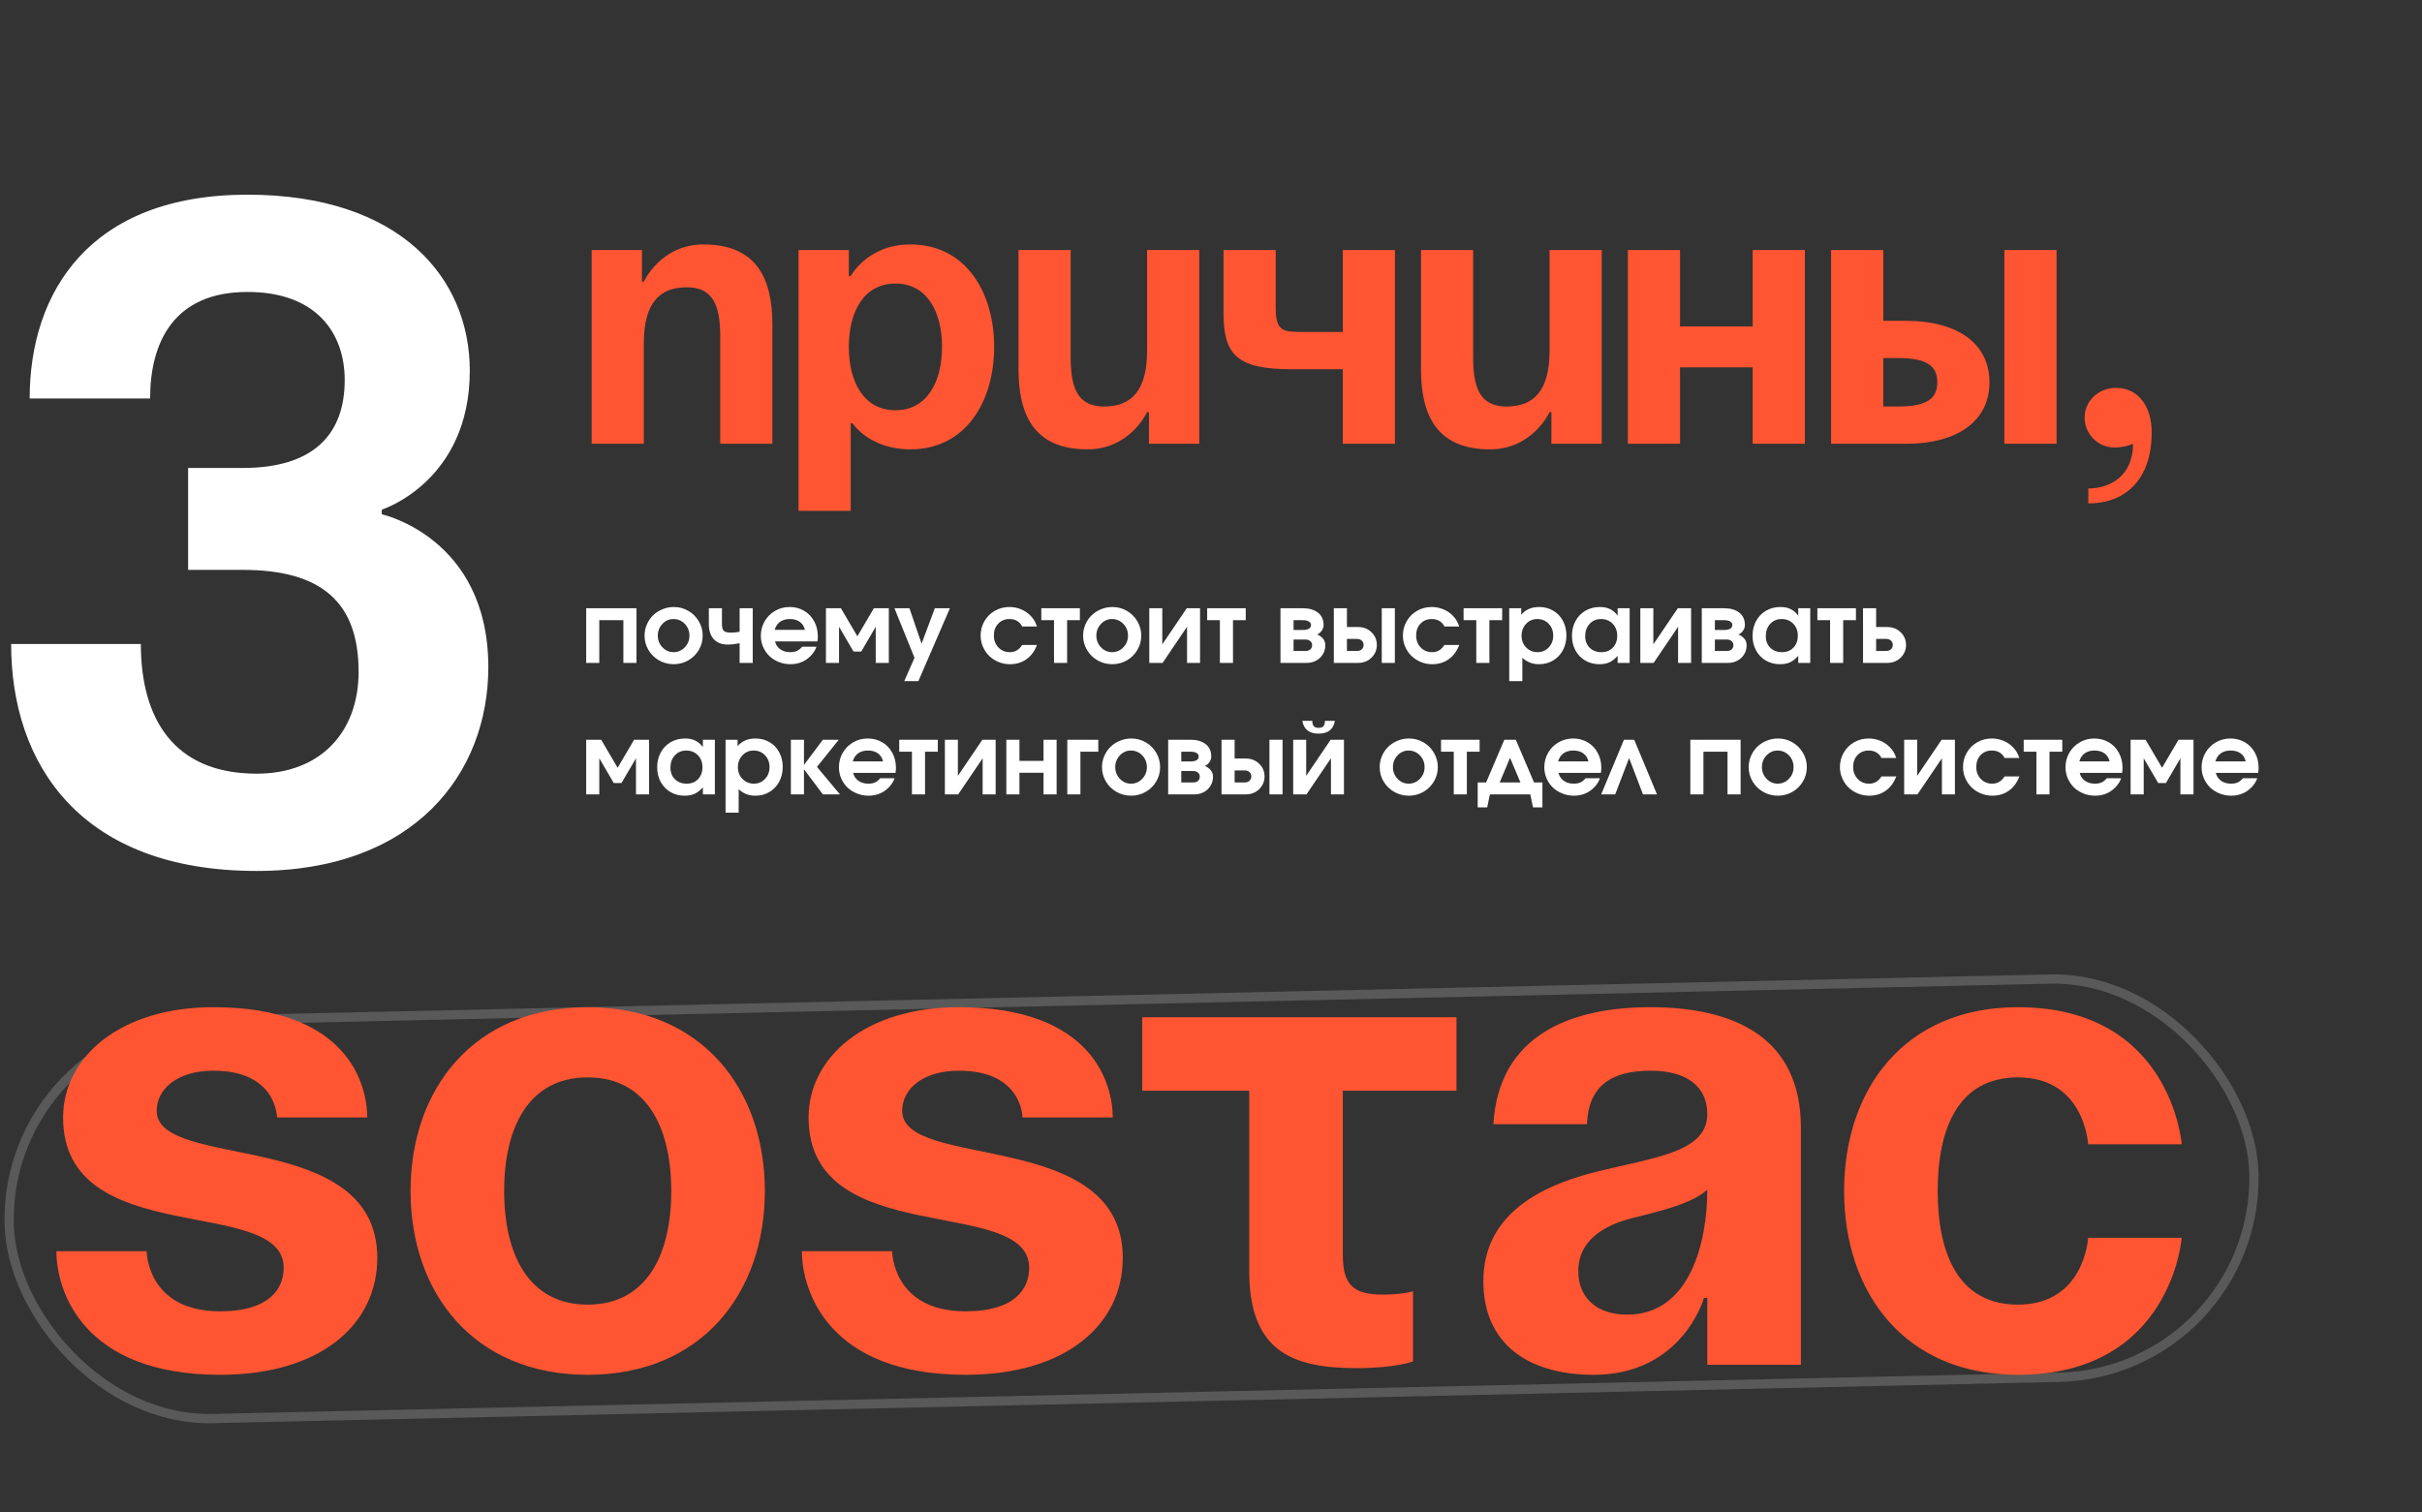
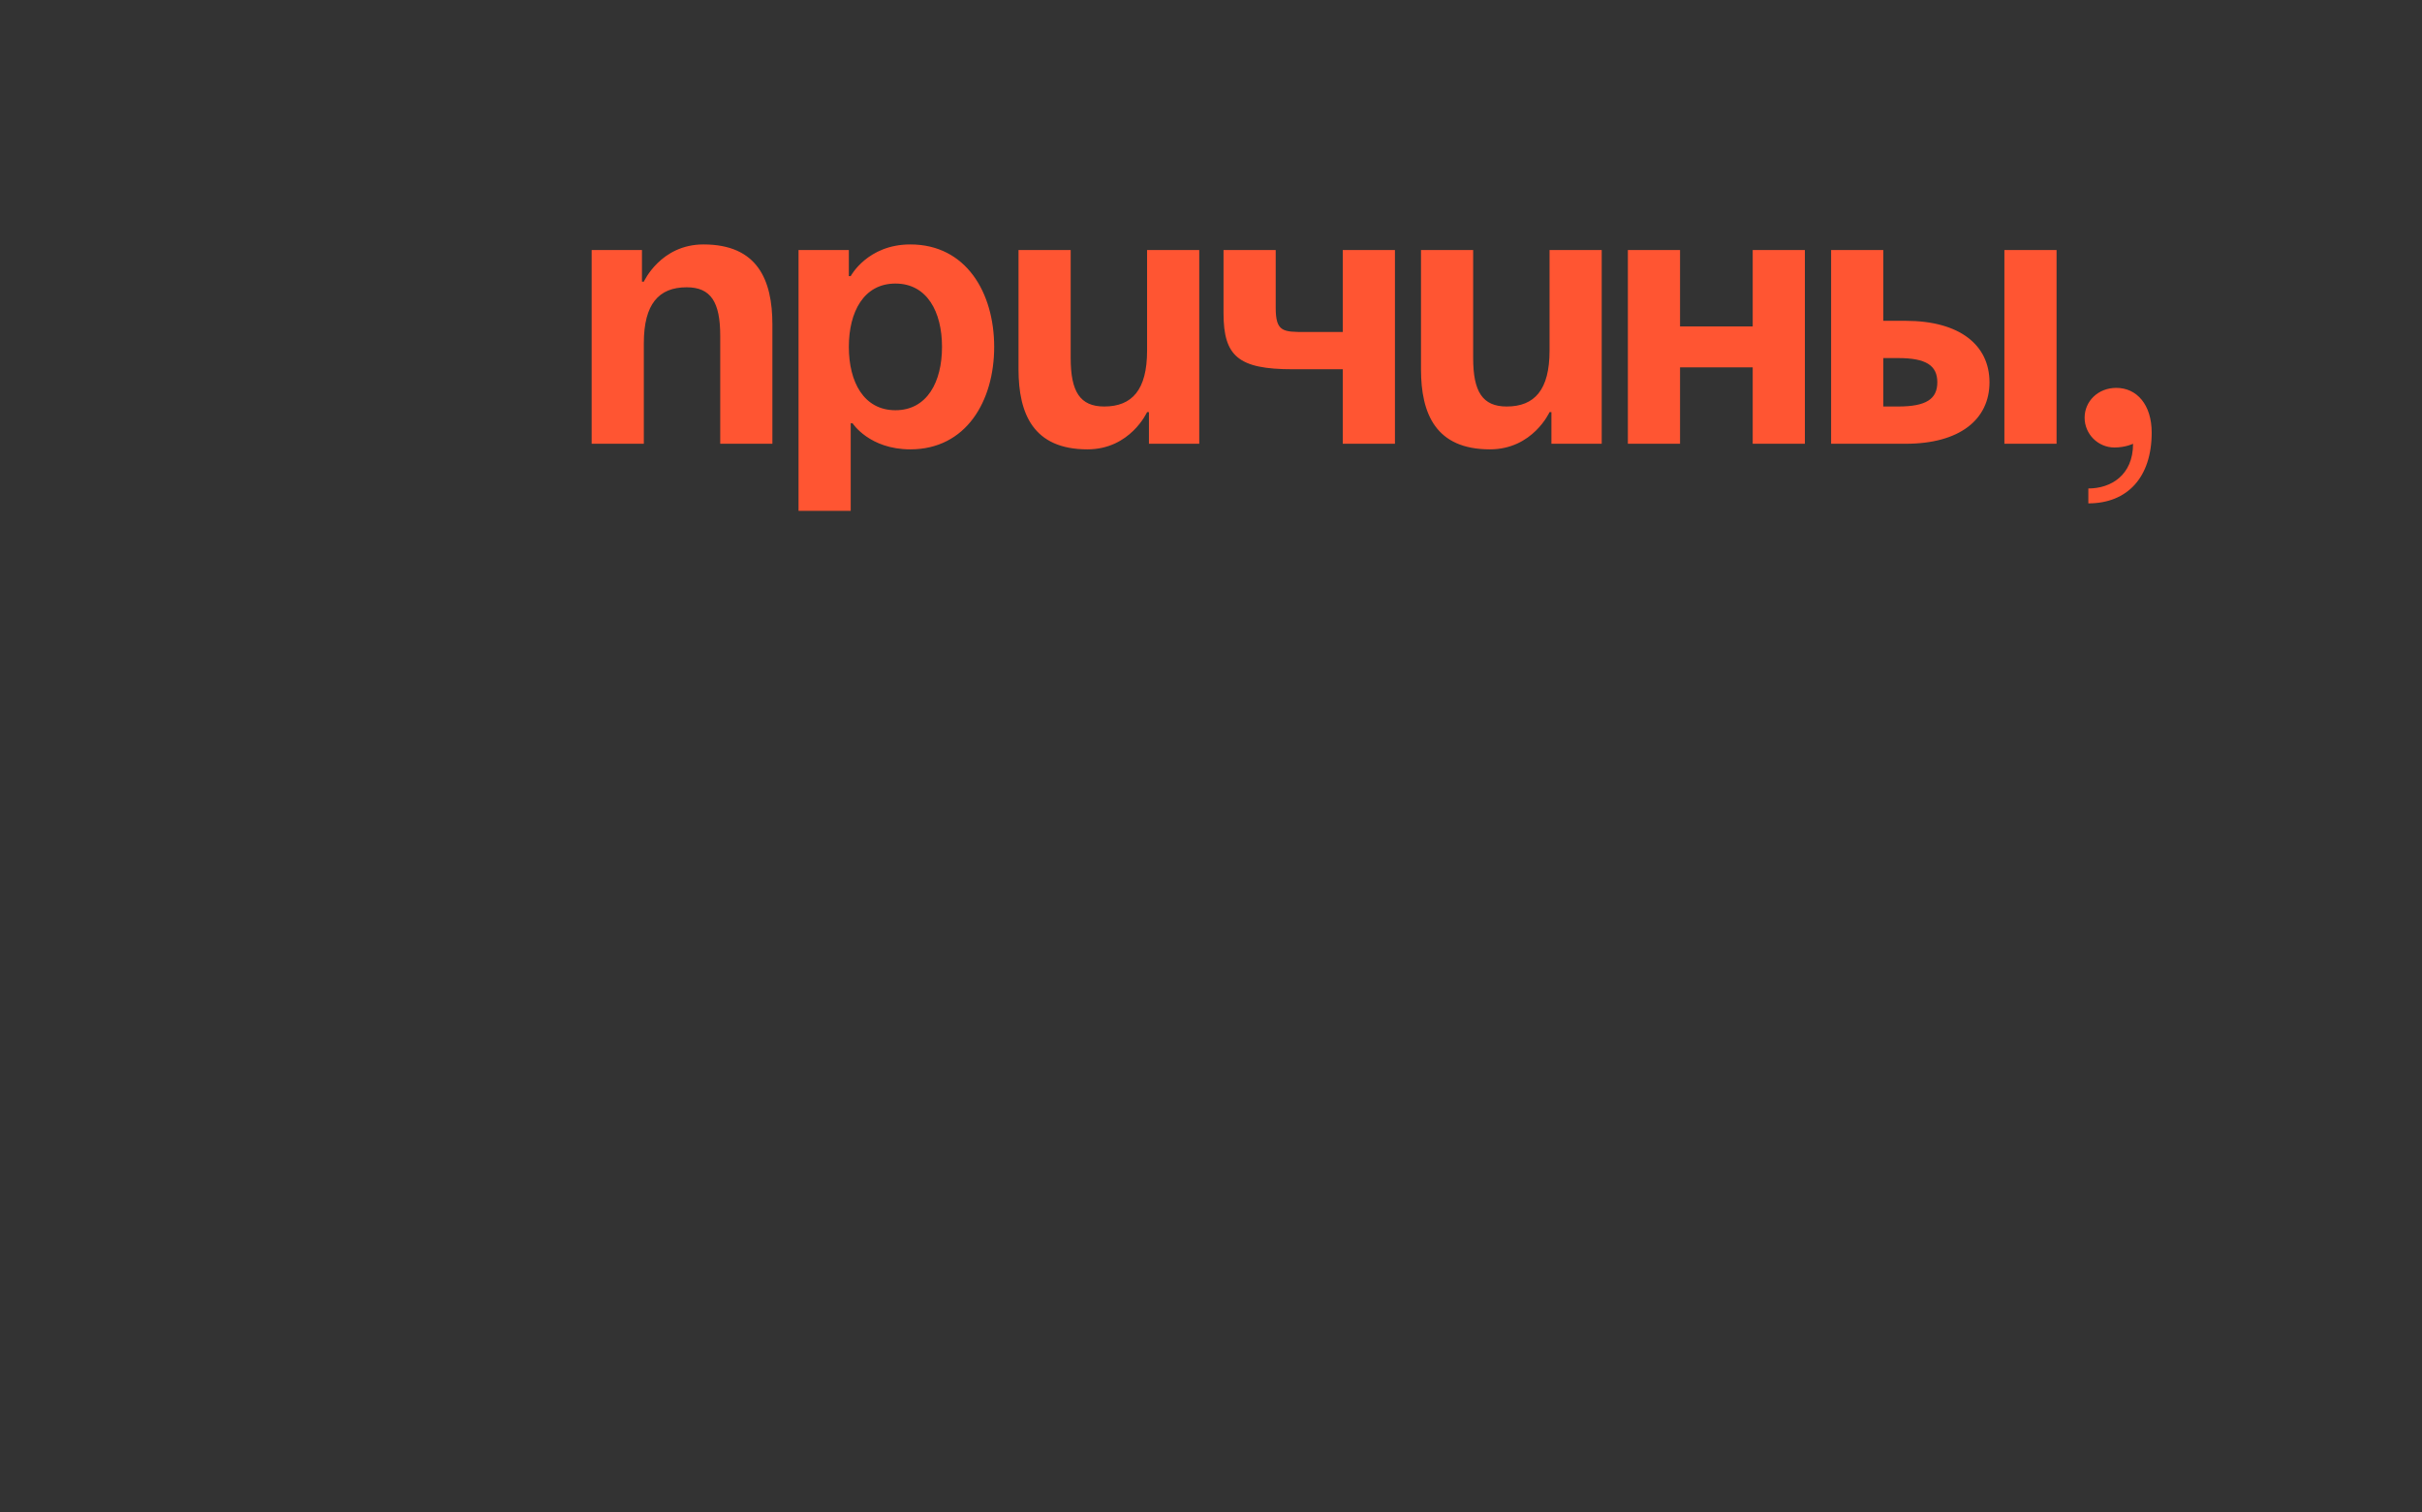
<svg xmlns="http://www.w3.org/2000/svg" width="442" height="276" viewBox="0 0 442 276" fill="none">
  <rect x="0" y="0" width="442" height="276" fill="#333333" stroke="none" />
  <path d="M107.974 81V45.637H117.155V51.417H117.495C117.495 51.417 120.555 44.617 128.376 44.617C138.237 44.617 140.957 51.077 140.957 59.238V81H131.436V61.278C131.436 55.158 129.736 52.438 125.316 52.438C120.215 52.438 117.495 55.498 117.495 62.638V81H107.974ZM145.728 93.241V45.637H154.909V50.397H155.249C155.249 50.397 158.309 44.617 166.13 44.617C176.331 44.617 181.431 53.458 181.431 63.318C181.431 73.179 176.331 82.02 166.13 82.02C158.649 82.02 155.589 77.26 155.589 77.26H155.249V93.241H145.728ZM154.909 63.318C154.909 69.711 157.629 74.879 163.41 74.879C169.19 74.879 171.911 69.711 171.911 63.318C171.911 56.926 169.19 51.757 163.41 51.757C157.629 51.757 154.909 56.926 154.909 63.318ZM218.856 45.637V81H209.675V75.219H209.335C209.335 75.219 206.275 82.02 198.454 82.02C188.593 82.02 185.873 75.559 185.873 67.399V45.637H195.394V65.359C195.394 71.479 197.094 74.199 201.514 74.199C206.615 74.199 209.335 71.139 209.335 63.998V45.637H218.856ZM254.57 45.637V81H245.049V67.399H235.868C226.007 67.399 223.287 65.019 223.287 57.198V45.637H232.808V56.178C232.808 60.598 234.168 60.598 238.248 60.598H245.049V45.637H254.57ZM292.305 45.637V81H283.124V75.219H282.784C282.784 75.219 279.724 82.02 271.903 82.02C262.042 82.02 259.322 75.559 259.322 67.399V45.637H268.843V65.359C268.843 71.479 270.543 74.199 274.964 74.199C280.064 74.199 282.784 71.139 282.784 63.998V45.637H292.305ZM319.858 81V67.059H306.597V81H297.076V45.637H306.597V59.578H319.858V45.637H329.379V81H319.858ZM334.166 81V45.637H343.687V58.558H347.767C357.628 58.558 363.069 62.978 363.069 69.779C363.069 76.58 357.628 81 347.767 81H334.166ZM346.407 65.359H343.687V74.199H346.407C351.508 74.199 353.548 72.839 353.548 69.779C353.548 66.719 351.508 65.359 346.407 65.359ZM375.31 45.637V81H365.789V45.637H375.31ZM380.429 76.24C380.429 73.247 382.877 70.799 386.209 70.799C389.95 70.799 392.67 73.859 392.67 78.96C392.67 87.121 388.249 91.881 381.109 91.881V89.161C385.189 89.161 389.27 86.781 389.27 81C389.27 81 387.909 81.68 385.869 81.68C382.877 81.68 380.429 79.232 380.429 76.24Z" fill="#FF5532" />
-   <rect x="0.865" y="187.053" width="409.746" height="72.709" rx="36.355" transform="rotate(-1.281 0.865 187.053)" stroke="#595959" stroke-width="1.693" />
-   <path d="M10.293 228.373H26.763C26.763 228.373 26.763 239.353 40.182 239.353C49.332 239.353 51.772 235.083 51.772 231.423C51.772 218.003 11.513 228.373 11.513 203.974C11.513 192.994 21.883 183.844 38.962 183.844C63.362 183.844 67.022 197.874 67.022 203.974H50.552C50.552 203.974 50.552 195.434 38.962 195.434C32.253 195.434 28.593 198.85 28.593 202.754C28.593 213.733 68.852 205.804 68.852 229.593C68.852 241.793 58.482 250.942 40.182 250.942C15.173 250.942 10.293 235.693 10.293 228.373ZM92.002 217.393C92.002 228.861 96.394 238.133 107.252 238.133C118.109 238.133 122.501 228.861 122.501 217.393C122.501 205.926 118.109 196.654 107.252 196.654C96.394 196.654 92.002 205.926 92.002 217.393ZM74.923 217.393C74.923 198.85 86.39 183.844 107.252 183.844C128.113 183.844 139.581 198.85 139.581 217.393C139.581 235.937 128.113 250.942 107.252 250.942C86.39 250.942 74.923 235.937 74.923 217.393ZM146.343 228.373H162.812C162.812 228.373 162.812 239.353 176.232 239.353C185.382 239.353 187.822 235.083 187.822 231.423C187.822 218.003 147.563 228.373 147.563 203.974C147.563 192.994 157.933 183.844 175.012 183.844C199.411 183.844 203.071 197.874 203.071 203.974H186.602C186.602 203.974 186.602 195.434 175.012 195.434C168.302 195.434 164.642 198.85 164.642 202.754C164.642 213.733 204.901 205.804 204.901 229.593C204.901 241.793 194.531 250.942 176.232 250.942C151.223 250.942 146.343 235.693 146.343 228.373ZM208.456 185.674H265.794V199.094H245.055V228.983C245.055 234.473 246.885 236.303 252.375 236.303C256.035 236.303 257.865 235.693 257.865 235.693V248.502C257.865 248.502 254.815 249.722 247.495 249.722C235.905 249.722 227.976 246.672 227.976 232.033V199.094H208.456V185.674ZM289.612 205.194H272.533C273.509 188.968 286.562 183.844 301.202 183.844C316.451 183.844 328.651 189.334 328.651 205.804V249.112H311.571V236.913H310.961C310.961 236.913 307.058 250.942 290.832 250.942C279.242 250.942 270.703 245.574 270.703 233.863C270.703 222.029 280.462 216.661 290.954 213.977C301.568 211.293 311.571 210.44 311.571 203.364C311.571 198.362 307.912 195.434 301.202 195.434C293.882 195.434 289.856 198.362 289.612 205.194ZM311.571 217.149C308.766 219.711 303.032 221.053 298.152 222.273C292.662 223.615 288.026 226.421 288.026 232.033C288.026 236.913 291.442 239.963 296.932 239.963C308.522 239.963 311.571 226.543 311.571 217.149ZM336.538 217.393C336.538 198.85 347.517 183.844 368.257 183.844C396.316 183.844 398.146 208.854 398.146 208.854H381.066C381.066 208.854 380.456 196.654 368.257 196.654C357.399 196.654 353.617 205.926 353.617 217.393C353.617 228.861 357.399 238.133 368.257 238.133C380.456 238.133 381.066 225.933 381.066 225.933H398.146C398.146 225.933 396.316 250.942 368.257 250.942C347.517 250.942 336.538 235.937 336.538 217.393Z" fill="#FF5532" />
-   <path d="M2.032 117.545H25.705C25.705 131.073 31.623 141.219 46.842 141.219C58.51 141.219 65.443 133.609 65.443 122.618C65.443 109.936 58.679 104.018 44.306 104.018H34.329V85.417H44.306C56.988 85.417 62.906 79.499 62.906 69.353C62.906 60.898 57.833 53.289 45.151 53.289C31.623 53.289 27.396 62.589 27.396 72.735H5.414C5.414 53.289 16.405 35.534 45.151 35.534C73.052 35.534 85.734 50.752 85.734 67.662C85.734 87.953 69.67 93.026 69.67 93.026V93.872C69.67 93.872 89.116 98.099 89.116 121.773C89.116 141.219 75.588 158.974 46.842 158.974C14.714 158.974 2.032 139.528 2.032 117.545Z" fill="white" />
-   <path d="M116.151 121C116.151 121 115.354 121 113.761 121C113.761 121 113.761 118.401 113.761 113.204C113.761 113.204 112.296 113.204 109.366 113.204C109.366 113.204 109.366 115.803 109.366 121C109.366 121 108.569 121 106.976 121C106.976 121 106.976 117.675 106.976 111.024H116.151C116.151 111.024 116.151 114.35 116.151 121ZM122.98 110.796C123.93 110.796 124.809 111.03 125.617 111.499C126.426 111.968 127.064 112.606 127.533 113.415C128.002 114.218 128.236 115.091 128.236 116.034C128.236 116.972 127.999 117.842 127.524 118.645C127.056 119.441 126.414 120.074 125.6 120.543C124.785 121.006 123.9 121.237 122.945 121.237C121.984 121.237 121.094 121.006 120.273 120.543C119.459 120.074 118.814 119.441 118.34 118.645C117.865 117.842 117.628 116.972 117.628 116.034C117.628 115.319 117.766 114.64 118.041 113.995C118.322 113.345 118.7 112.788 119.175 112.325C119.655 111.856 120.227 111.484 120.889 111.209C121.551 110.934 122.248 110.796 122.98 110.796ZM122.884 112.993C122.11 112.993 121.442 113.292 120.88 113.89C120.323 114.481 120.045 115.19 120.045 116.017C120.045 116.849 120.326 117.561 120.889 118.152C121.451 118.744 122.128 119.04 122.919 119.04C123.716 119.04 124.398 118.747 124.967 118.161C125.535 117.569 125.819 116.86 125.819 116.034C125.819 115.179 125.535 114.458 124.967 113.872C124.398 113.286 123.704 112.993 122.884 112.993ZM137.368 111.024V121H134.978V117.414C134.14 117.572 133.407 117.651 132.78 117.651C131.708 117.651 130.87 117.326 130.267 116.676C129.663 116.02 129.361 115.103 129.361 113.925V111.024H131.752V113.925C131.752 114.528 131.866 114.938 132.095 115.155C132.323 115.366 132.76 115.472 133.404 115.472C133.955 115.472 134.479 115.419 134.978 115.313V111.024H137.368ZM149.163 117.08C149.163 117.08 146.588 117.08 141.438 117.08C141.584 117.684 141.903 118.161 142.396 118.513C142.888 118.864 143.488 119.04 144.197 119.04C144.689 119.04 145.1 118.967 145.428 118.82C145.756 118.668 146.075 118.41 146.386 118.047H148.996C148.855 118.498 148.592 118.961 148.205 119.436C147.174 120.637 145.855 121.237 144.25 121.237C143.5 121.237 142.791 121.103 142.123 120.833C141.455 120.563 140.881 120.2 140.4 119.743C139.926 119.28 139.548 118.729 139.267 118.091C138.985 117.446 138.845 116.767 138.845 116.052C138.845 115.091 139.076 114.209 139.539 113.406C140.008 112.598 140.644 111.962 141.446 111.499C142.255 111.03 143.14 110.796 144.101 110.796C145.079 110.796 145.961 111.027 146.746 111.49C147.531 111.947 148.144 112.586 148.583 113.406C149.028 114.221 149.251 115.138 149.251 116.157C149.251 116.485 149.222 116.793 149.163 117.08ZM141.367 114.971H146.896C146.743 114.332 146.43 113.843 145.955 113.503C145.48 113.163 144.874 112.993 144.136 112.993C143.421 112.993 142.826 113.163 142.352 113.503C141.883 113.837 141.555 114.326 141.367 114.971ZM157.17 118.926C157.17 118.926 156.701 118.926 155.764 118.926C155.764 118.926 154.882 117.42 153.118 114.408C153.118 114.408 153.118 116.605 153.118 121C153.118 121 152.321 121 150.728 121C150.728 121 150.728 117.675 150.728 111.024C150.728 111.024 151.639 111.024 153.461 111.024C153.461 111.024 154.463 112.729 156.467 116.14C156.467 116.14 157.469 114.435 159.473 111.024C159.473 111.024 160.384 111.024 162.206 111.024C162.206 111.024 162.206 114.35 162.206 121C162.206 121 161.409 121 159.815 121C159.815 121 159.815 118.803 159.815 114.408C159.815 114.408 158.934 115.914 157.17 118.926ZM165.019 124.331C165.019 124.331 165.643 122.91 166.891 120.068C166.891 120.068 165.672 117.054 163.234 111.024C163.234 111.024 164.146 111.024 165.968 111.024C165.968 111.024 166.706 113.181 168.183 117.493C168.183 117.493 168.988 115.337 170.6 111.024C170.6 111.024 171.517 111.024 173.351 111.024C173.351 111.024 171.432 115.46 167.594 124.331C167.594 124.331 166.735 124.331 165.019 124.331ZM186.543 117.722C186.543 117.722 187.442 117.722 189.241 117.722C188.825 118.841 188.187 119.708 187.325 120.323C186.47 120.933 185.459 121.237 184.293 121.237C183.566 121.237 182.872 121.1 182.21 120.824C181.554 120.549 180.988 120.18 180.514 119.717C180.039 119.254 179.661 118.7 179.38 118.056C179.099 117.411 178.958 116.731 178.958 116.017C178.958 115.056 179.189 114.177 179.652 113.38C180.115 112.577 180.748 111.947 181.551 111.49C182.359 111.027 183.247 110.796 184.214 110.796C184.929 110.796 185.608 110.925 186.253 111.183C186.903 111.435 187.472 111.798 187.958 112.272C188.274 112.583 188.523 112.888 188.705 113.187C188.893 113.479 189.071 113.869 189.241 114.355H186.543C186.074 113.447 185.298 112.993 184.214 112.993C183.382 112.993 182.699 113.274 182.166 113.837C181.639 114.394 181.375 115.114 181.375 115.999C181.375 116.872 181.65 117.599 182.201 118.179C182.758 118.753 183.449 119.04 184.275 119.04C184.768 119.04 185.192 118.935 185.55 118.724C185.913 118.513 186.244 118.179 186.543 117.722ZM197.072 113.204C197.072 113.204 196.296 113.204 194.743 113.204C194.743 113.204 194.743 115.803 194.743 121C194.743 121 193.946 121 192.353 121C192.353 121 192.353 118.401 192.353 113.204C192.353 113.204 191.579 113.204 190.032 113.204C190.032 113.204 190.032 112.478 190.032 111.024C190.032 111.024 192.379 111.024 197.072 111.024C197.072 111.024 197.072 111.751 197.072 113.204ZM203.014 110.796C203.963 110.796 204.842 111.03 205.65 111.499C206.459 111.968 207.098 112.606 207.566 113.415C208.035 114.218 208.27 115.091 208.27 116.034C208.27 116.972 208.032 117.842 207.558 118.645C207.089 119.441 206.447 120.074 205.633 120.543C204.818 121.006 203.934 121.237 202.979 121.237C202.018 121.237 201.127 121.006 200.307 120.543C199.492 120.074 198.848 119.441 198.373 118.645C197.898 117.842 197.661 116.972 197.661 116.034C197.661 115.319 197.799 114.64 198.074 113.995C198.355 113.345 198.733 112.788 199.208 112.325C199.688 111.856 200.26 111.484 200.922 111.209C201.584 110.934 202.281 110.796 203.014 110.796ZM202.917 112.993C202.144 112.993 201.476 113.292 200.913 113.89C200.356 114.481 200.078 115.19 200.078 116.017C200.078 116.849 200.359 117.561 200.922 118.152C201.484 118.744 202.161 119.04 202.952 119.04C203.749 119.04 204.432 118.747 205 118.161C205.568 117.569 205.853 116.86 205.853 116.034C205.853 115.179 205.568 114.458 205 113.872C204.432 113.286 203.737 112.993 202.917 112.993ZM216.575 111.024C216.575 111.024 217.384 111.024 219.001 111.024C219.001 111.024 219.001 114.35 219.001 121C219.001 121 218.21 121 216.628 121C216.628 121 216.628 118.803 216.628 114.408C216.628 114.408 215.14 116.605 212.163 121C212.163 121 211.354 121 209.737 121C209.737 121 209.737 117.675 209.737 111.024C209.737 111.024 210.528 111.024 212.11 111.024C212.11 111.024 212.11 113.222 212.11 117.616C212.11 117.616 213.599 115.419 216.575 111.024ZM227.342 113.204C227.342 113.204 226.565 113.204 225.013 113.204C225.013 113.204 225.013 115.803 225.013 121C225.013 121 224.216 121 222.622 121C222.622 121 222.622 118.401 222.622 113.204C222.622 113.204 221.849 113.204 220.302 113.204C220.302 113.204 220.302 112.478 220.302 111.024C220.302 111.024 222.648 111.024 227.342 111.024C227.342 111.024 227.342 111.751 227.342 113.204ZM236.069 113.204C236.069 113.204 236.069 113.799 236.069 114.988C236.069 114.988 236.632 114.988 237.757 114.988C238.249 114.988 238.621 114.909 238.873 114.751C239.125 114.587 239.251 114.367 239.251 114.092C239.251 113.816 239.122 113.6 238.864 113.441C238.612 113.283 238.243 113.204 237.757 113.204H236.069ZM236.069 116.737C236.069 116.737 236.069 117.432 236.069 118.82C236.069 118.82 236.796 118.82 238.249 118.82C238.612 118.82 238.902 118.727 239.119 118.539C239.342 118.346 239.453 118.091 239.453 117.774C239.453 117.458 239.342 117.206 239.119 117.019C238.902 116.831 238.612 116.737 238.249 116.737H236.069ZM240.367 115.814C240.783 115.973 241.135 116.219 241.422 116.553C241.715 116.881 241.861 117.288 241.861 117.774C241.861 118.677 241.539 119.441 240.895 120.068C240.25 120.689 239.421 121 238.407 121H233.679V111.024C233.679 111.024 235.047 111.024 237.783 111.024C238.914 111.024 239.822 111.288 240.508 111.815C241.199 112.343 241.545 113.102 241.545 114.092C241.545 114.473 241.428 114.821 241.193 115.138C240.965 115.454 240.689 115.68 240.367 115.814ZM245.808 116.623C245.808 116.623 245.808 117.355 245.808 118.82C245.808 118.82 246.42 118.82 247.645 118.82C248.002 118.82 248.292 118.718 248.515 118.513C248.737 118.308 248.849 118.044 248.849 117.722C248.849 117.399 248.737 117.136 248.515 116.931C248.292 116.726 248.002 116.623 247.645 116.623H245.808ZM247.803 114.452C248.816 114.452 249.646 114.771 250.29 115.41C250.94 116.043 251.266 116.813 251.266 117.722C251.266 118.63 250.94 119.403 250.29 120.042C249.646 120.681 248.816 121 247.803 121H243.417C243.417 121 243.417 117.675 243.417 111.024C243.417 111.024 244.214 111.024 245.808 111.024C245.808 111.024 245.808 112.167 245.808 114.452C245.808 114.452 246.473 114.452 247.803 114.452ZM252.162 121C252.162 121 252.162 117.675 252.162 111.024C252.162 111.024 252.959 111.024 254.553 111.024C254.553 111.024 254.553 114.35 254.553 121C254.553 121 253.756 121 252.162 121ZM263.605 117.722C263.605 117.722 264.505 117.722 266.304 117.722C265.888 118.841 265.249 119.708 264.388 120.323C263.532 120.933 262.521 121.237 261.355 121.237C260.629 121.237 259.935 121.1 259.272 120.824C258.616 120.549 258.051 120.18 257.576 119.717C257.102 119.254 256.724 118.7 256.442 118.056C256.161 117.411 256.021 116.731 256.021 116.017C256.021 115.056 256.252 114.177 256.715 113.38C257.178 112.577 257.811 111.947 258.613 111.49C259.422 111.027 260.31 110.796 261.276 110.796C261.991 110.796 262.671 110.925 263.315 111.183C263.966 111.435 264.534 111.798 265.021 112.272C265.337 112.583 265.586 112.888 265.768 113.187C265.955 113.479 266.134 113.869 266.304 114.355H263.605C263.137 113.447 262.36 112.993 261.276 112.993C260.444 112.993 259.762 113.274 259.229 113.837C258.701 114.394 258.438 115.114 258.438 115.999C258.438 116.872 258.713 117.599 259.264 118.179C259.82 118.753 260.512 119.04 261.338 119.04C261.83 119.04 262.255 118.935 262.612 118.724C262.976 118.513 263.307 118.179 263.605 117.722ZM274.135 113.204C274.135 113.204 273.358 113.204 271.806 113.204C271.806 113.204 271.806 115.803 271.806 121C271.806 121 271.009 121 269.415 121C269.415 121 269.415 118.401 269.415 113.204C269.415 113.204 268.642 113.204 267.095 113.204C267.095 113.204 267.095 112.478 267.095 111.024C267.095 111.024 269.441 111.024 274.135 111.024C274.135 111.024 274.135 111.751 274.135 113.204ZM275.427 124.331C275.427 124.331 275.427 119.896 275.427 111.024C275.427 111.024 276.156 111.024 277.615 111.024C277.615 111.024 277.615 111.417 277.615 112.202C278.406 111.265 279.499 110.796 280.894 110.796C281.843 110.796 282.695 111.019 283.451 111.464C284.207 111.903 284.796 112.519 285.218 113.31C285.646 114.101 285.859 114.991 285.859 115.981C285.859 116.978 285.646 117.877 285.218 118.68C284.79 119.477 284.195 120.104 283.434 120.561C282.678 121.012 281.825 121.237 280.876 121.237C280.267 121.237 279.719 121.144 279.232 120.956C278.746 120.769 278.274 120.473 277.817 120.068V124.331H275.427ZM280.533 112.993C279.725 112.993 279.045 113.286 278.494 113.872C277.949 114.452 277.677 115.179 277.677 116.052C277.677 116.901 277.958 117.613 278.521 118.188C279.083 118.756 279.777 119.04 280.604 119.04C281.406 119.04 282.08 118.753 282.625 118.179C283.176 117.599 283.451 116.884 283.451 116.034C283.451 115.155 283.176 114.429 282.625 113.854C282.074 113.28 281.377 112.993 280.533 112.993ZM297.399 111.024C297.399 111.024 297.399 114.35 297.399 121C297.399 121 296.67 121 295.211 121C295.211 121 295.211 120.569 295.211 119.708C294.73 120.253 294.232 120.646 293.717 120.886C293.207 121.12 292.601 121.237 291.897 121.237C290.937 121.237 290.072 121.018 289.305 120.578C288.543 120.133 287.945 119.515 287.512 118.724C287.084 117.933 286.87 117.042 286.87 116.052C286.87 115.05 287.087 114.15 287.521 113.354C287.954 112.551 288.558 111.924 289.331 111.473C290.104 111.021 290.978 110.796 291.95 110.796C292.671 110.796 293.292 110.922 293.813 111.174C294.335 111.42 294.801 111.815 295.211 112.36V111.024H297.399ZM292.161 112.993C291.329 112.993 290.641 113.286 290.096 113.872C289.557 114.458 289.287 115.202 289.287 116.104C289.287 116.978 289.56 117.687 290.104 118.231C290.655 118.771 291.367 119.04 292.24 119.04C293.107 119.04 293.805 118.765 294.332 118.214C294.865 117.663 295.132 116.942 295.132 116.052C295.132 115.149 294.854 114.414 294.297 113.846C293.746 113.277 293.034 112.993 292.161 112.993ZM306.188 111.024C306.188 111.024 306.997 111.024 308.614 111.024C308.614 111.024 308.614 114.35 308.614 121C308.614 121 307.823 121 306.241 121C306.241 121 306.241 118.803 306.241 114.408C306.241 114.408 304.753 116.605 301.776 121C301.776 121 300.968 121 299.351 121C299.351 121 299.351 117.675 299.351 111.024C299.351 111.024 300.142 111.024 301.724 111.024C301.724 111.024 301.724 113.222 301.724 117.616C301.724 117.616 303.212 115.419 306.188 111.024ZM312.956 113.204C312.956 113.204 312.956 113.799 312.956 114.988C312.956 114.988 313.519 114.988 314.644 114.988C315.136 114.988 315.508 114.909 315.76 114.751C316.012 114.587 316.138 114.367 316.138 114.092C316.138 113.816 316.009 113.6 315.751 113.441C315.499 113.283 315.13 113.204 314.644 113.204H312.956ZM312.956 116.737C312.956 116.737 312.956 117.432 312.956 118.82C312.956 118.82 313.683 118.82 315.136 118.82C315.499 118.82 315.789 118.727 316.006 118.539C316.229 118.346 316.34 118.091 316.34 117.774C316.34 117.458 316.229 117.206 316.006 117.019C315.789 116.831 315.499 116.737 315.136 116.737H312.956ZM317.254 115.814C317.67 115.973 318.021 116.219 318.309 116.553C318.602 116.881 318.748 117.288 318.748 117.774C318.748 118.677 318.426 119.441 317.781 120.068C317.137 120.689 316.308 121 315.294 121H310.565V111.024C310.565 111.024 311.934 111.024 314.67 111.024C315.801 111.024 316.709 111.288 317.395 111.815C318.086 112.343 318.432 113.102 318.432 114.092C318.432 114.473 318.314 114.821 318.08 115.138C317.852 115.454 317.576 115.68 317.254 115.814ZM330.358 111.024C330.358 111.024 330.358 114.35 330.358 121C330.358 121 329.629 121 328.17 121C328.17 121 328.17 120.569 328.17 119.708C327.689 120.253 327.191 120.646 326.676 120.886C326.166 121.12 325.56 121.237 324.856 121.237C323.896 121.237 323.031 121.018 322.264 120.578C321.502 120.133 320.904 119.515 320.471 118.724C320.043 117.933 319.829 117.042 319.829 116.052C319.829 115.05 320.046 114.15 320.479 113.354C320.913 112.551 321.517 111.924 322.29 111.473C323.063 111.021 323.937 110.796 324.909 110.796C325.63 110.796 326.251 110.922 326.772 111.174C327.294 111.42 327.76 111.815 328.17 112.36V111.024H330.358ZM325.12 112.993C324.288 112.993 323.6 113.286 323.055 113.872C322.516 114.458 322.246 115.202 322.246 116.104C322.246 116.978 322.519 117.687 323.063 118.231C323.614 118.771 324.326 119.04 325.199 119.04C326.066 119.04 326.764 118.765 327.291 118.214C327.824 117.663 328.091 116.942 328.091 116.052C328.091 115.149 327.812 114.414 327.256 113.846C326.705 113.277 325.993 112.993 325.12 112.993ZM338.699 113.204C338.699 113.204 337.923 113.204 336.37 113.204C336.37 113.204 336.37 115.803 336.37 121C336.37 121 335.573 121 333.979 121C333.979 121 333.979 118.401 333.979 113.204C333.979 113.204 333.206 113.204 331.659 113.204C331.659 113.204 331.659 112.478 331.659 111.024C331.659 111.024 334.006 111.024 338.699 111.024C338.699 111.024 338.699 111.751 338.699 113.204ZM342.382 116.623C342.382 116.623 342.382 117.355 342.382 118.82C342.382 118.82 342.994 118.82 344.219 118.82C344.576 118.82 344.866 118.718 345.089 118.513C345.312 118.308 345.423 118.044 345.423 117.722C345.423 117.399 345.312 117.136 345.089 116.931C344.866 116.726 344.576 116.623 344.219 116.623H342.382ZM344.377 114.452C345.391 114.452 346.22 114.771 346.864 115.41C347.515 116.043 347.84 116.813 347.84 117.722C347.84 118.63 347.515 119.403 346.864 120.042C346.22 120.681 345.391 121 344.377 121H339.991C339.991 121 339.991 117.675 339.991 111.024C339.991 111.024 340.788 111.024 342.382 111.024C342.382 111.024 342.382 112.167 342.382 114.452C342.382 114.452 343.047 114.452 344.377 114.452ZM113.418 142.926C113.418 142.926 112.949 142.926 112.012 142.926C112.012 142.926 111.13 141.42 109.366 138.408C109.366 138.408 109.366 140.605 109.366 145C109.366 145 108.569 145 106.976 145C106.976 145 106.976 141.675 106.976 135.024C106.976 135.024 107.887 135.024 109.709 135.024C109.709 135.024 110.711 136.729 112.715 140.14C112.715 140.14 113.717 138.435 115.721 135.024C115.721 135.024 116.632 135.024 118.454 135.024C118.454 135.024 118.454 138.35 118.454 145C118.454 145 117.657 145 116.063 145C116.063 145 116.063 142.803 116.063 138.408C116.063 138.408 115.182 139.914 113.418 142.926ZM130.46 135.024C130.46 135.024 130.46 138.35 130.46 145C130.46 145 129.73 145 128.271 145C128.271 145 128.271 144.569 128.271 143.708C127.791 144.253 127.293 144.646 126.777 144.886C126.268 145.12 125.661 145.237 124.958 145.237C123.997 145.237 123.133 145.018 122.365 144.578C121.604 144.133 121.006 143.515 120.572 142.724C120.145 141.933 119.931 141.042 119.931 140.052C119.931 139.05 120.147 138.15 120.581 137.354C121.015 136.551 121.618 135.924 122.392 135.473C123.165 135.021 124.038 134.796 125.011 134.796C125.731 134.796 126.353 134.922 126.874 135.174C127.396 135.42 127.861 135.815 128.271 136.36V135.024H130.46ZM125.222 136.993C124.39 136.993 123.701 137.286 123.156 137.872C122.617 138.458 122.348 139.202 122.348 140.104C122.348 140.978 122.62 141.687 123.165 142.231C123.716 142.771 124.428 143.04 125.301 143.04C126.168 143.04 126.865 142.765 127.393 142.214C127.926 141.663 128.192 140.942 128.192 140.052C128.192 139.149 127.914 138.414 127.357 137.846C126.807 137.277 126.095 136.993 125.222 136.993ZM132.411 148.331C132.411 148.331 132.411 143.896 132.411 135.024C132.411 135.024 133.141 135.024 134.6 135.024C134.6 135.024 134.6 135.417 134.6 136.202C135.391 135.265 136.483 134.796 137.878 134.796C138.827 134.796 139.68 135.019 140.436 135.464C141.191 135.903 141.78 136.519 142.202 137.31C142.63 138.101 142.844 138.991 142.844 139.981C142.844 140.978 142.63 141.877 142.202 142.68C141.774 143.477 141.18 144.104 140.418 144.561C139.662 145.012 138.81 145.237 137.86 145.237C137.251 145.237 136.703 145.144 136.217 144.956C135.73 144.769 135.259 144.473 134.802 144.068V148.331H132.411ZM137.518 136.993C136.709 136.993 136.029 137.286 135.479 137.872C134.934 138.452 134.661 139.179 134.661 140.052C134.661 140.901 134.942 141.613 135.505 142.188C136.067 142.756 136.762 143.04 137.588 143.04C138.391 143.04 139.064 142.753 139.609 142.179C140.16 141.599 140.436 140.884 140.436 140.034C140.436 139.155 140.16 138.429 139.609 137.854C139.059 137.28 138.361 136.993 137.518 136.993ZM144.329 145C144.329 145 144.329 141.675 144.329 135.024C144.329 135.024 145.126 135.024 146.72 135.024C146.72 135.024 146.72 136.557 146.72 139.621C146.72 139.621 147.871 138.089 150.174 135.024C150.174 135.024 151.141 135.024 153.074 135.024C153.074 135.024 151.747 136.677 149.093 139.981C149.093 139.981 150.49 141.654 153.285 145C153.285 145 152.248 145 150.174 145C150.174 145 149.022 143.471 146.72 140.412C146.72 140.412 146.72 141.941 146.72 145C146.72 145 145.923 145 144.329 145ZM163.419 141.08C163.419 141.08 160.844 141.08 155.693 141.08C155.84 141.684 156.159 142.161 156.651 142.513C157.144 142.864 157.744 143.04 158.453 143.04C158.945 143.04 159.355 142.967 159.684 142.82C160.012 142.668 160.331 142.41 160.642 142.047H163.252C163.111 142.498 162.848 142.961 162.461 143.436C161.43 144.637 160.111 145.237 158.506 145.237C157.756 145.237 157.047 145.103 156.379 144.833C155.711 144.563 155.137 144.2 154.656 143.743C154.182 143.28 153.804 142.729 153.522 142.091C153.241 141.446 153.101 140.767 153.101 140.052C153.101 139.091 153.332 138.209 153.795 137.406C154.264 136.598 154.899 135.962 155.702 135.499C156.511 135.03 157.396 134.796 158.356 134.796C159.335 134.796 160.217 135.027 161.002 135.49C161.787 135.947 162.399 136.586 162.839 137.406C163.284 138.221 163.507 139.138 163.507 140.157C163.507 140.485 163.478 140.793 163.419 141.08ZM155.623 138.971H161.151C160.999 138.332 160.686 137.843 160.211 137.503C159.736 137.163 159.13 136.993 158.392 136.993C157.677 136.993 157.082 137.163 156.607 137.503C156.139 137.837 155.811 138.326 155.623 138.971ZM171.145 137.204C171.145 137.204 170.368 137.204 168.815 137.204C168.815 137.204 168.815 139.803 168.815 145C168.815 145 168.019 145 166.425 145C166.425 145 166.425 142.401 166.425 137.204C166.425 137.204 165.651 137.204 164.104 137.204C164.104 137.204 164.104 136.478 164.104 135.024C164.104 135.024 166.451 135.024 171.145 135.024C171.145 135.024 171.145 135.751 171.145 137.204ZM179.274 135.024C179.274 135.024 180.083 135.024 181.7 135.024C181.7 135.024 181.7 138.35 181.7 145C181.7 145 180.909 145 179.327 145C179.327 145 179.327 142.803 179.327 138.408C179.327 138.408 177.839 140.605 174.862 145C174.862 145 174.054 145 172.437 145C172.437 145 172.437 141.675 172.437 135.024C172.437 135.024 173.228 135.024 174.81 135.024C174.81 135.024 174.81 137.222 174.81 141.616C174.81 141.616 176.298 139.419 179.274 135.024ZM192.827 145C192.827 145 192.03 145 190.437 145C190.437 145 190.437 143.685 190.437 141.054C190.437 141.054 188.972 141.054 186.042 141.054C186.042 141.054 186.042 142.369 186.042 145C186.042 145 185.245 145 183.651 145C183.651 145 183.651 141.675 183.651 135.024C183.651 135.024 184.448 135.024 186.042 135.024C186.042 135.024 186.042 136.311 186.042 138.883C186.042 138.883 187.507 138.883 190.437 138.883C190.437 138.883 190.437 137.597 190.437 135.024C190.437 135.024 191.233 135.024 192.827 135.024C192.827 135.024 192.827 138.35 192.827 145ZM200.43 135.024C200.43 135.024 200.43 135.751 200.43 137.204C200.43 137.204 199.343 137.204 197.169 137.204C197.169 137.204 197.169 139.803 197.169 145C197.169 145 196.372 145 194.778 145C194.778 145 194.778 141.675 194.778 135.024C194.778 135.024 196.662 135.024 200.43 135.024ZM206.459 134.796C207.408 134.796 208.287 135.03 209.096 135.499C209.904 135.968 210.543 136.606 211.012 137.415C211.48 138.218 211.715 139.091 211.715 140.034C211.715 140.972 211.478 141.842 211.003 142.645C210.534 143.441 209.893 144.074 209.078 144.543C208.264 145.006 207.379 145.237 206.424 145.237C205.463 145.237 204.572 145.006 203.752 144.543C202.938 144.074 202.293 143.441 201.818 142.645C201.344 141.842 201.106 140.972 201.106 140.034C201.106 139.319 201.244 138.64 201.52 137.995C201.801 137.345 202.179 136.788 202.653 136.325C203.134 135.856 203.705 135.484 204.367 135.209C205.029 134.934 205.727 134.796 206.459 134.796ZM206.362 136.993C205.589 136.993 204.921 137.292 204.358 137.89C203.802 138.481 203.523 139.19 203.523 140.017C203.523 140.849 203.805 141.561 204.367 142.152C204.93 142.744 205.606 143.04 206.397 143.04C207.194 143.04 207.877 142.747 208.445 142.161C209.014 141.569 209.298 140.86 209.298 140.034C209.298 139.179 209.014 138.458 208.445 137.872C207.877 137.286 207.183 136.993 206.362 136.993ZM215.573 137.204C215.573 137.204 215.573 137.799 215.573 138.988C215.573 138.988 216.136 138.988 217.261 138.988C217.753 138.988 218.125 138.909 218.377 138.751C218.629 138.587 218.755 138.367 218.755 138.092C218.755 137.816 218.626 137.6 218.368 137.441C218.116 137.283 217.747 137.204 217.261 137.204H215.573ZM215.573 140.737C215.573 140.737 215.573 141.432 215.573 142.82C215.573 142.82 216.3 142.82 217.753 142.82C218.116 142.82 218.406 142.727 218.623 142.539C218.846 142.346 218.957 142.091 218.957 141.774C218.957 141.458 218.846 141.206 218.623 141.019C218.406 140.831 218.116 140.737 217.753 140.737H215.573ZM219.871 139.814C220.287 139.973 220.639 140.219 220.926 140.553C221.219 140.881 221.365 141.288 221.365 141.774C221.365 142.677 221.043 143.441 220.398 144.068C219.754 144.689 218.925 145 217.911 145H213.183V135.024C213.183 135.024 214.551 135.024 217.287 135.024C218.418 135.024 219.326 135.288 220.012 135.815C220.703 136.343 221.049 137.102 221.049 138.092C221.049 138.473 220.932 138.821 220.697 139.138C220.469 139.454 220.193 139.68 219.871 139.814ZM225.312 140.623C225.312 140.623 225.312 141.355 225.312 142.82C225.312 142.82 225.924 142.82 227.148 142.82C227.506 142.82 227.796 142.718 228.019 142.513C228.241 142.308 228.353 142.044 228.353 141.722C228.353 141.399 228.241 141.136 228.019 140.931C227.796 140.726 227.506 140.623 227.148 140.623H225.312ZM227.307 138.452C228.32 138.452 229.149 138.771 229.794 139.41C230.444 140.043 230.77 140.813 230.77 141.722C230.77 142.63 230.444 143.403 229.794 144.042C229.149 144.681 228.32 145 227.307 145H222.921C222.921 145 222.921 141.675 222.921 135.024C222.921 135.024 223.718 135.024 225.312 135.024C225.312 135.024 225.312 136.167 225.312 138.452C225.312 138.452 225.977 138.452 227.307 138.452ZM231.666 145C231.666 145 231.666 141.675 231.666 135.024C231.666 135.024 232.463 135.024 234.057 135.024C234.057 135.024 234.057 138.35 234.057 145C234.057 145 233.26 145 231.666 145ZM237.669 131.57C237.669 131.57 238.275 131.57 239.488 131.57C239.488 132.021 239.579 132.35 239.761 132.555C239.942 132.754 240.235 132.854 240.64 132.854C241.044 132.854 241.337 132.754 241.519 132.555C241.7 132.35 241.791 132.021 241.791 131.57H243.61C243.347 133.129 242.356 133.908 240.64 133.908C238.923 133.908 237.933 133.129 237.669 131.57ZM242.837 135.024C242.837 135.024 243.646 135.024 245.263 135.024C245.263 135.024 245.263 138.35 245.263 145C245.263 145 244.472 145 242.89 145C242.89 145 242.89 142.803 242.89 138.408C242.89 138.408 241.401 140.605 238.425 145C238.425 145 237.616 145 235.999 145C235.999 145 235.999 141.675 235.999 135.024C235.999 135.024 236.79 135.024 238.372 135.024C238.372 135.024 238.372 137.222 238.372 141.616C238.372 141.616 239.86 139.419 242.837 135.024ZM257.137 134.796C258.086 134.796 258.965 135.03 259.773 135.499C260.582 135.968 261.221 136.606 261.689 137.415C262.158 138.218 262.393 139.091 262.393 140.034C262.393 140.972 262.155 141.842 261.681 142.645C261.212 143.441 260.57 144.074 259.756 144.543C258.941 145.006 258.057 145.237 257.102 145.237C256.141 145.237 255.25 145.006 254.43 144.543C253.615 144.074 252.971 143.441 252.496 142.645C252.021 141.842 251.784 140.972 251.784 140.034C251.784 139.319 251.922 138.64 252.197 137.995C252.479 137.345 252.856 136.788 253.331 136.325C253.812 135.856 254.383 135.484 255.045 135.209C255.707 134.934 256.404 134.796 257.137 134.796ZM257.04 136.993C256.267 136.993 255.599 137.292 255.036 137.89C254.479 138.481 254.201 139.19 254.201 140.017C254.201 140.849 254.482 141.561 255.045 142.152C255.607 142.744 256.284 143.04 257.075 143.04C257.872 143.04 258.555 142.747 259.123 142.161C259.691 141.569 259.976 140.86 259.976 140.034C259.976 139.179 259.691 138.458 259.123 137.872C258.555 137.286 257.86 136.993 257.04 136.993ZM270.021 137.204C270.021 137.204 269.245 137.204 267.692 137.204C267.692 137.204 267.692 139.803 267.692 145C267.692 145 266.896 145 265.302 145C265.302 145 265.302 142.401 265.302 137.204C265.302 137.204 264.528 137.204 262.981 137.204C262.981 137.204 262.981 136.478 262.981 135.024C262.981 135.024 265.328 135.024 270.021 135.024C270.021 135.024 270.021 135.751 270.021 137.204ZM281.482 147.373C281.482 147.373 280.911 147.373 279.769 147.373C279.769 147.373 279.602 146.582 279.268 145C279.268 145 276.812 145 271.902 145C271.902 145 271.735 145.791 271.401 147.373C271.401 147.373 270.824 147.373 269.67 147.373C269.67 147.373 269.67 145.855 269.67 142.82C269.67 142.82 270.183 142.82 271.208 142.82C271.208 142.82 272.315 140.222 274.53 135.024C274.53 135.024 275.228 135.024 276.622 135.024C276.622 135.024 277.732 137.623 279.953 142.82C279.953 142.82 280.463 142.82 281.482 142.82C281.482 142.82 281.482 144.338 281.482 147.373ZM277.466 142.82C277.466 142.82 276.836 141.32 275.576 138.32C275.576 138.32 274.946 139.82 273.687 142.82C273.687 142.82 274.946 142.82 277.466 142.82ZM292.144 141.08C292.144 141.08 289.568 141.08 284.418 141.08C284.564 141.684 284.884 142.161 285.376 142.513C285.868 142.864 286.469 143.04 287.178 143.04C287.67 143.04 288.08 142.967 288.408 142.82C288.736 142.668 289.056 142.41 289.366 142.047H291.977C291.836 142.498 291.572 142.961 291.186 143.436C290.154 144.637 288.836 145.237 287.23 145.237C286.48 145.237 285.771 145.103 285.104 144.833C284.436 144.563 283.861 144.2 283.381 143.743C282.906 143.28 282.528 142.729 282.247 142.091C281.966 141.446 281.825 140.767 281.825 140.052C281.825 139.091 282.057 138.209 282.52 137.406C282.988 136.598 283.624 135.962 284.427 135.499C285.235 135.03 286.12 134.796 287.081 134.796C288.06 134.796 288.941 135.027 289.727 135.49C290.512 135.947 291.124 136.586 291.563 137.406C292.009 138.221 292.231 139.138 292.231 140.157C292.231 140.485 292.202 140.793 292.144 141.08ZM284.348 138.971H289.876C289.724 138.332 289.41 137.843 288.936 137.503C288.461 137.163 287.854 136.993 287.116 136.993C286.401 136.993 285.807 137.163 285.332 137.503C284.863 137.837 284.535 138.326 284.348 138.971ZM302.392 145C302.392 145 301.539 145 299.834 145C299.834 145 298.99 142.791 297.303 138.373C297.303 138.373 296.456 140.582 294.763 145C294.763 145 293.91 145 292.205 145C292.205 145 293.591 141.675 296.362 135.024C296.362 135.024 296.986 135.024 298.234 135.024C298.234 135.024 299.62 138.35 302.392 145ZM317.649 145C317.649 145 316.853 145 315.259 145C315.259 145 315.259 142.401 315.259 137.204C315.259 137.204 313.794 137.204 310.864 137.204C310.864 137.204 310.864 139.803 310.864 145C310.864 145 310.067 145 308.474 145C308.474 145 308.474 141.675 308.474 135.024H317.649C317.649 135.024 317.649 138.35 317.649 145ZM324.479 134.796C325.428 134.796 326.307 135.03 327.115 135.499C327.924 135.968 328.562 136.606 329.031 137.415C329.5 138.218 329.734 139.091 329.734 140.034C329.734 140.972 329.497 141.842 329.022 142.645C328.554 143.441 327.912 144.074 327.098 144.543C326.283 145.006 325.398 145.237 324.443 145.237C323.482 145.237 322.592 145.006 321.771 144.543C320.957 144.074 320.312 143.441 319.838 142.645C319.363 141.842 319.126 140.972 319.126 140.034C319.126 139.319 319.264 138.64 319.539 137.995C319.82 137.345 320.198 136.788 320.673 136.325C321.153 135.856 321.725 135.484 322.387 135.209C323.049 134.934 323.746 134.796 324.479 134.796ZM324.382 136.993C323.608 136.993 322.94 137.292 322.378 137.89C321.821 138.481 321.543 139.19 321.543 140.017C321.543 140.849 321.824 141.561 322.387 142.152C322.949 142.744 323.626 143.04 324.417 143.04C325.214 143.04 325.896 142.747 326.465 142.161C327.033 141.569 327.317 140.86 327.317 140.034C327.317 139.179 327.033 138.458 326.465 137.872C325.896 137.286 325.202 136.993 324.382 136.993ZM343.357 141.722C343.357 141.722 344.257 141.722 346.056 141.722C345.64 142.841 345.001 143.708 344.14 144.323C343.284 144.933 342.273 145.237 341.107 145.237C340.381 145.237 339.687 145.1 339.024 144.824C338.368 144.549 337.803 144.18 337.328 143.717C336.854 143.254 336.476 142.7 336.194 142.056C335.913 141.411 335.772 140.731 335.772 140.017C335.772 139.056 336.004 138.177 336.467 137.38C336.93 136.577 337.562 135.947 338.365 135.49C339.174 135.027 340.062 134.796 341.028 134.796C341.743 134.796 342.423 134.925 343.067 135.183C343.718 135.435 344.286 135.798 344.772 136.272C345.089 136.583 345.338 136.888 345.52 137.187C345.707 137.479 345.886 137.869 346.056 138.355H343.357C342.889 137.447 342.112 136.993 341.028 136.993C340.196 136.993 339.514 137.274 338.98 137.837C338.453 138.394 338.189 139.114 338.189 139.999C338.189 140.872 338.465 141.599 339.016 142.179C339.572 142.753 340.264 143.04 341.09 143.04C341.582 143.04 342.007 142.935 342.364 142.724C342.728 142.513 343.059 142.179 343.357 141.722ZM354.335 135.024C354.335 135.024 355.144 135.024 356.761 135.024C356.761 135.024 356.761 138.35 356.761 145C356.761 145 355.97 145 354.388 145C354.388 145 354.388 142.803 354.388 138.408C354.388 138.408 352.899 140.605 349.923 145C349.923 145 349.114 145 347.497 145C347.497 145 347.497 141.675 347.497 135.024C347.497 135.024 348.288 135.024 349.87 135.024C349.87 135.024 349.87 137.222 349.87 141.616C349.87 141.616 351.358 139.419 354.335 135.024ZM365.822 141.722C365.822 141.722 366.722 141.722 368.521 141.722C368.104 142.841 367.466 143.708 366.604 144.323C365.749 144.933 364.738 145.237 363.572 145.237C362.846 145.237 362.151 145.1 361.489 144.824C360.833 144.549 360.268 144.18 359.793 143.717C359.318 143.254 358.94 142.7 358.659 142.056C358.378 141.411 358.237 140.731 358.237 140.017C358.237 139.056 358.469 138.177 358.932 137.38C359.395 136.577 360.027 135.947 360.83 135.49C361.639 135.027 362.526 134.796 363.493 134.796C364.208 134.796 364.888 134.925 365.532 135.183C366.183 135.435 366.751 135.798 367.237 136.272C367.554 136.583 367.803 136.888 367.984 137.187C368.172 137.479 368.351 137.869 368.521 138.355H365.822C365.354 137.447 364.577 136.993 363.493 136.993C362.661 136.993 361.979 137.274 361.445 137.837C360.918 138.394 360.654 139.114 360.654 139.999C360.654 140.872 360.93 141.599 361.48 142.179C362.037 142.753 362.729 143.04 363.555 143.04C364.047 143.04 364.472 142.935 364.829 142.724C365.192 142.513 365.523 142.179 365.822 141.722ZM376.352 137.204C376.352 137.204 375.575 137.204 374.022 137.204C374.022 137.204 374.022 139.803 374.022 145C374.022 145 373.226 145 371.632 145C371.632 145 371.632 142.401 371.632 137.204C371.632 137.204 370.858 137.204 369.312 137.204C369.312 137.204 369.312 136.478 369.312 135.024C369.312 135.024 371.658 135.024 376.352 135.024C376.352 135.024 376.352 135.751 376.352 137.204ZM387.259 141.08C387.259 141.08 384.684 141.08 379.533 141.08C379.68 141.684 379.999 142.161 380.491 142.513C380.983 142.864 381.584 143.04 382.293 143.04C382.785 143.04 383.195 142.967 383.523 142.82C383.852 142.668 384.171 142.41 384.481 142.047H387.092C386.951 142.498 386.688 142.961 386.301 143.436C385.27 144.637 383.951 145.237 382.346 145.237C381.596 145.237 380.887 145.103 380.219 144.833C379.551 144.563 378.977 144.2 378.496 143.743C378.021 143.28 377.644 142.729 377.362 142.091C377.081 141.446 376.94 140.767 376.94 140.052C376.94 139.091 377.172 138.209 377.635 137.406C378.104 136.598 378.739 135.962 379.542 135.499C380.351 135.03 381.235 134.796 382.196 134.796C383.175 134.796 384.057 135.027 384.842 135.49C385.627 135.947 386.239 136.586 386.679 137.406C387.124 138.221 387.347 139.138 387.347 140.157C387.347 140.485 387.317 140.793 387.259 141.08ZM379.463 138.971H384.991C384.839 138.332 384.525 137.843 384.051 137.503C383.576 137.163 382.97 136.993 382.231 136.993C381.517 136.993 380.922 137.163 380.447 137.503C379.979 137.837 379.65 138.326 379.463 138.971ZM395.266 142.926C395.266 142.926 394.797 142.926 393.859 142.926C393.859 142.926 392.978 141.42 391.214 138.408C391.214 138.408 391.214 140.605 391.214 145C391.214 145 390.417 145 388.823 145C388.823 145 388.823 141.675 388.823 135.024C388.823 135.024 389.734 135.024 391.557 135.024C391.557 135.024 392.559 136.729 394.562 140.14C394.562 140.14 395.564 138.435 397.568 135.024C397.568 135.024 398.479 135.024 400.302 135.024C400.302 135.024 400.302 138.35 400.302 145C400.302 145 399.505 145 397.911 145C397.911 145 397.911 142.803 397.911 138.408C397.911 138.408 397.029 139.914 395.266 142.926ZM412.097 141.08C412.097 141.08 409.521 141.08 404.371 141.08C404.518 141.684 404.837 142.161 405.329 142.513C405.821 142.864 406.422 143.04 407.131 143.04C407.623 143.04 408.033 142.967 408.361 142.82C408.689 142.668 409.009 142.41 409.319 142.047H411.93C411.789 142.498 411.525 142.961 411.139 143.436C410.107 144.637 408.789 145.237 407.184 145.237C406.434 145.237 405.725 145.103 405.057 144.833C404.389 144.563 403.814 144.2 403.334 143.743C402.859 143.28 402.481 142.729 402.2 142.091C401.919 141.446 401.778 140.767 401.778 140.052C401.778 139.091 402.01 138.209 402.473 137.406C402.941 136.598 403.577 135.962 404.38 135.499C405.188 135.03 406.073 134.796 407.034 134.796C408.013 134.796 408.895 135.027 409.68 135.49C410.465 135.947 411.077 136.586 411.517 137.406C411.962 138.221 412.185 139.138 412.185 140.157C412.185 140.485 412.155 140.793 412.097 141.08ZM404.301 138.971H409.829C409.677 138.332 409.363 137.843 408.889 137.503C408.414 137.163 407.808 136.993 407.069 136.993C406.354 136.993 405.76 137.163 405.285 137.503C404.816 137.837 404.488 138.326 404.301 138.971Z" fill="white" />
</svg>